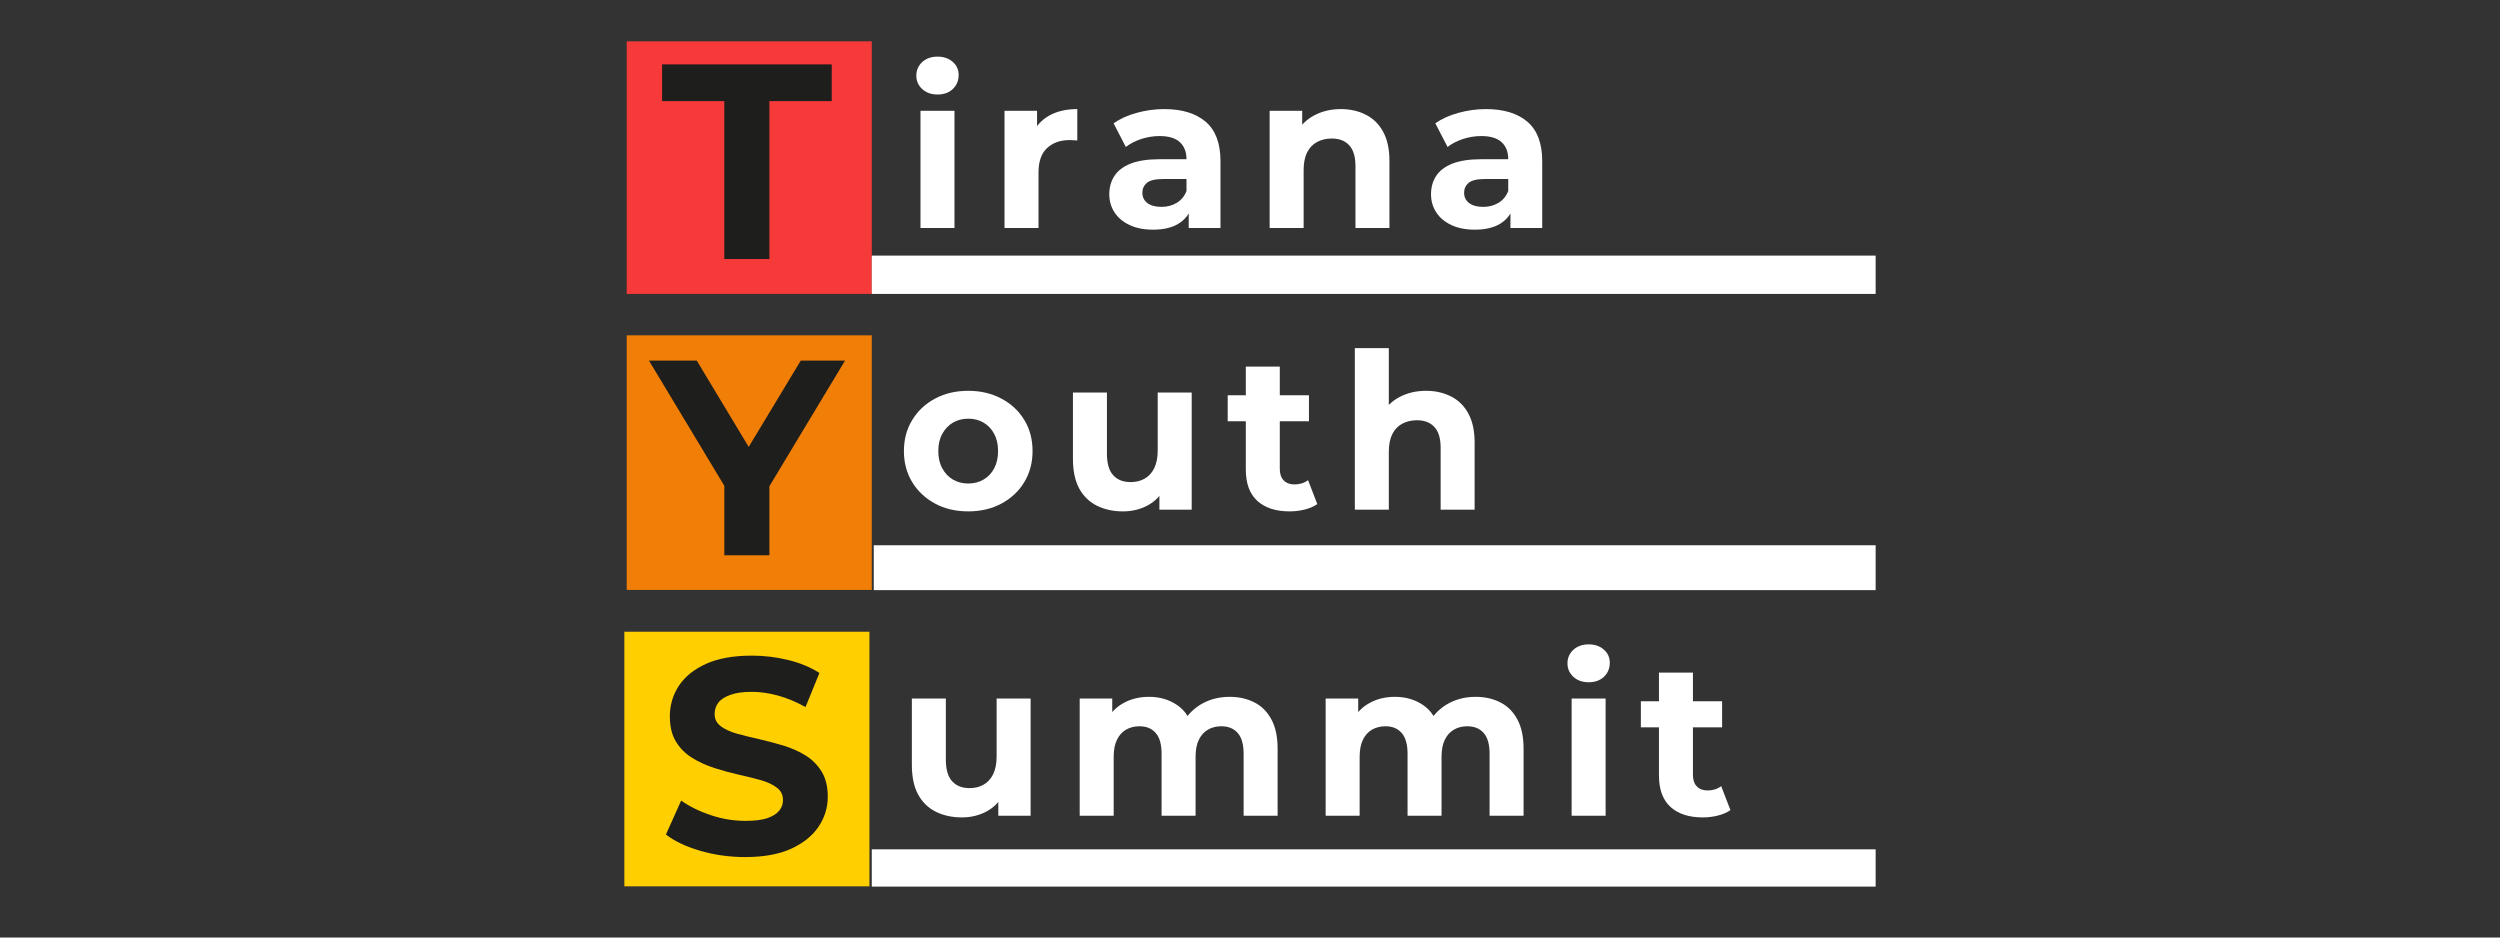
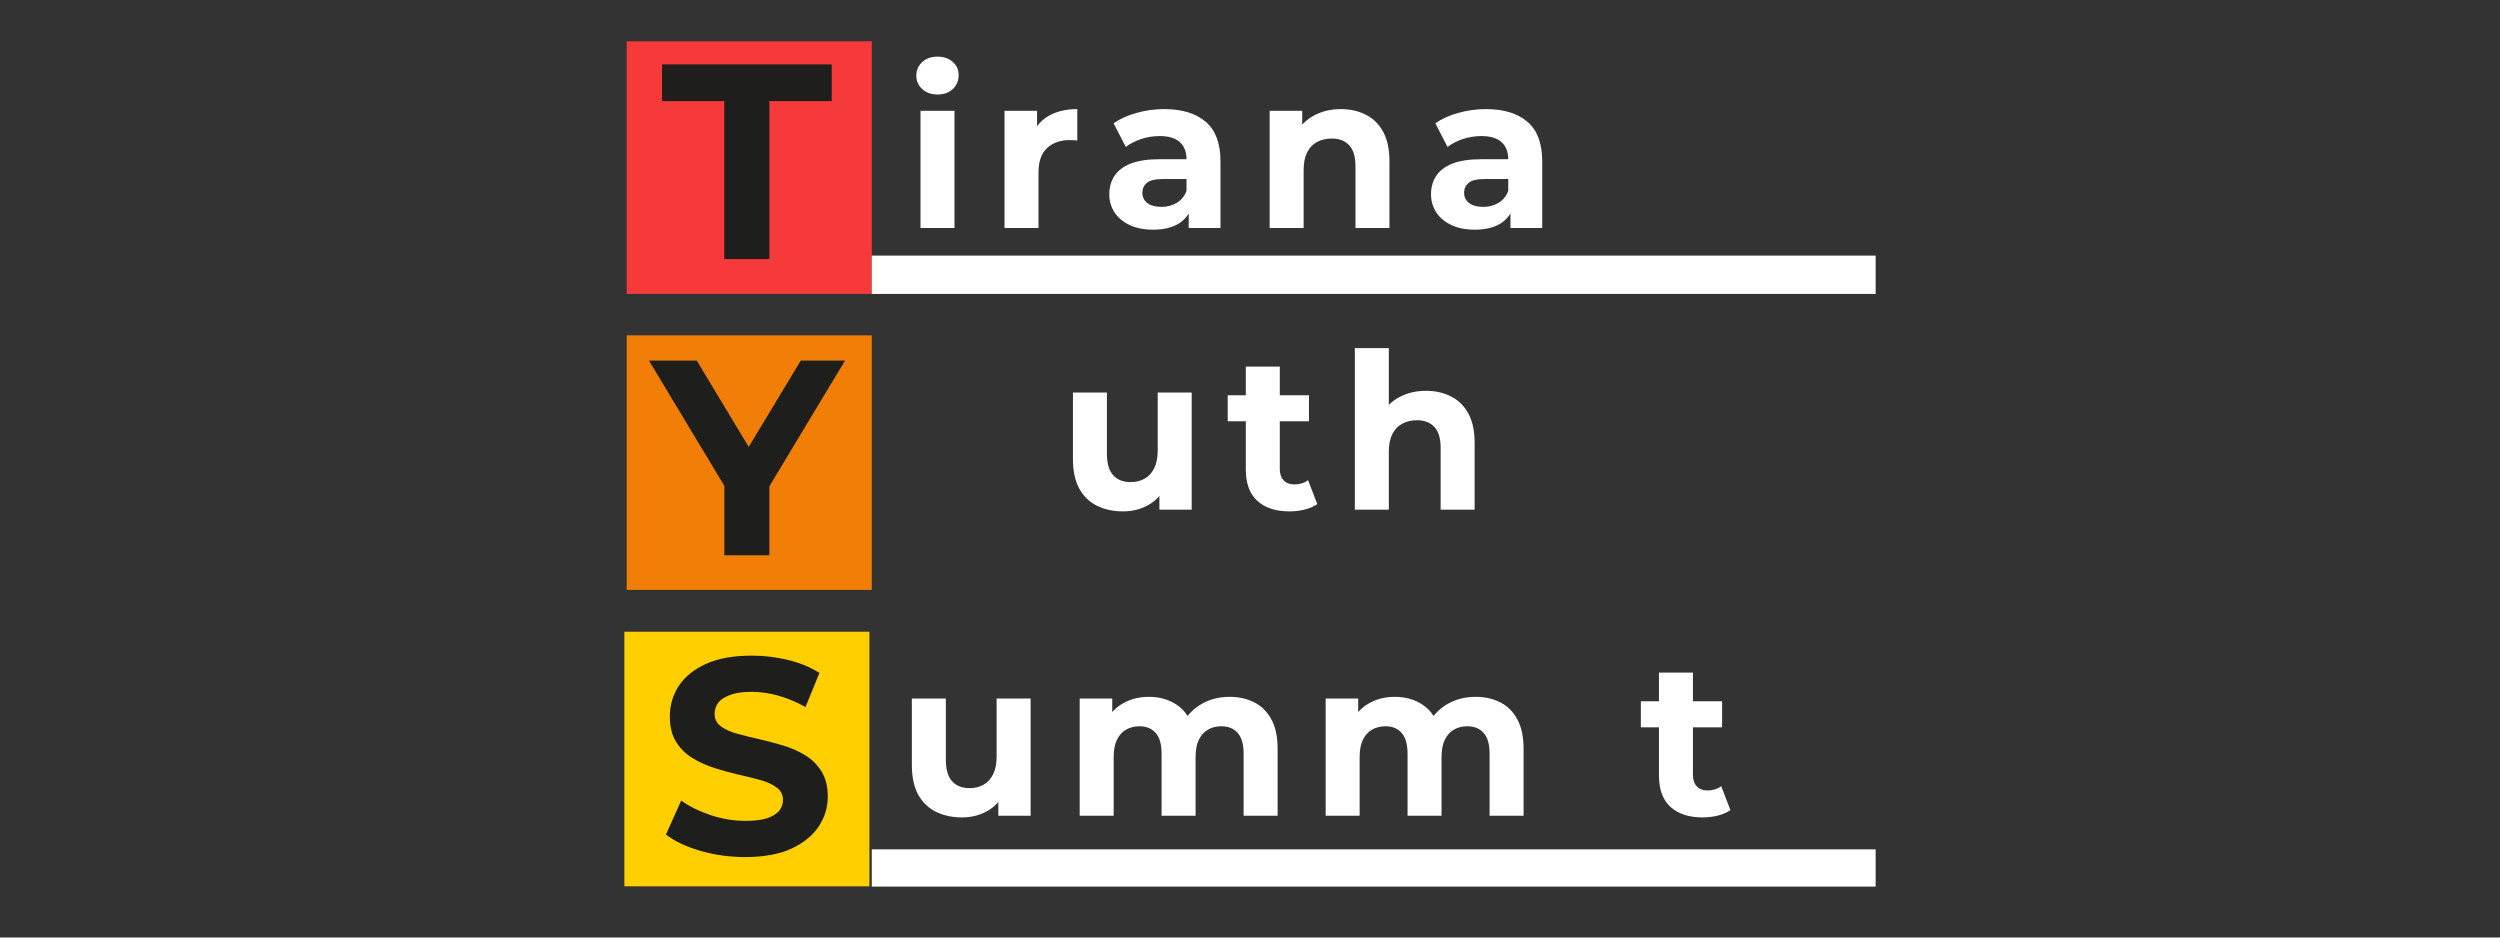
<svg xmlns="http://www.w3.org/2000/svg" width="400" viewBox="0 0 300 112.5" height="150" preserveAspectRatio="xMidYMid meet">
  <rect x="0" y="0" width="300" height="112.5" fill="#333333" stroke="none" />
  <defs>
    <g />
    <clipPath id="4e12ca4c06">
      <path d="M 75.207 4.961 L 104.613 4.961 L 104.613 35.273 L 75.207 35.273 Z M 75.207 4.961 " clip-rule="nonzero" />
    </clipPath>
    <clipPath id="b5939ef7c7">
      <path d="M 75.207 40.238 L 104.613 40.238 L 104.613 70.816 L 75.207 70.816 Z M 75.207 40.238 " clip-rule="nonzero" />
    </clipPath>
    <clipPath id="9cfd137734">
      <path d="M 74.922 75.809 L 104.332 75.809 L 104.332 106.391 L 74.922 106.391 Z M 74.922 75.809 " clip-rule="nonzero" />
    </clipPath>
    <clipPath id="a8d0865238">
      <path d="M 104.613 101.922 L 225.078 101.922 L 225.078 106.391 L 104.613 106.391 Z M 104.613 101.922 " clip-rule="nonzero" />
    </clipPath>
    <clipPath id="07d30d8449">
      <path d="M 104.852 65.43 L 225.078 65.43 L 225.078 70.816 L 104.852 70.816 Z M 104.852 65.43 " clip-rule="nonzero" />
    </clipPath>
    <clipPath id="6324d831fc">
      <path d="M 104.613 30.672 L 225.078 30.672 L 225.078 35.273 L 104.613 35.273 Z M 104.613 30.672 " clip-rule="nonzero" />
    </clipPath>
  </defs>
  <g clip-path="url(#4e12ca4c06)">
    <path fill="#f63939" d="M 75.207 4.961 L 104.613 4.961 L 104.613 35.289 L 75.207 35.289 Z M 75.207 4.961 " fill-opacity="1" fill-rule="nonzero" />
  </g>
  <g clip-path="url(#b5939ef7c7)">
    <path fill="#f07e07" d="M 75.207 40.238 L 104.613 40.238 L 104.613 70.793 L 75.207 70.793 Z M 75.207 40.238 " fill-opacity="1" fill-rule="nonzero" />
  </g>
  <g clip-path="url(#9cfd137734)">
    <path fill="#ffcf00" d="M 74.922 75.809 L 104.332 75.809 L 104.332 106.363 L 74.922 106.363 Z M 74.922 75.809 " fill-opacity="1" fill-rule="nonzero" />
  </g>
  <g fill="#ffffff" fill-opacity="1">
    <g transform="translate(108.584, 27.357)">
      <g>
        <path d="M 1.875 0 L 1.875 -14.062 L 5.953 -14.062 L 5.953 0 Z M 3.922 -16.016 C 3.172 -16.016 2.555 -16.234 2.078 -16.672 C 1.609 -17.109 1.375 -17.645 1.375 -18.281 C 1.375 -18.926 1.609 -19.469 2.078 -19.906 C 2.555 -20.344 3.172 -20.562 3.922 -20.562 C 4.66 -20.562 5.266 -20.352 5.734 -19.938 C 6.211 -19.531 6.453 -19.004 6.453 -18.359 C 6.453 -17.68 6.219 -17.117 5.75 -16.672 C 5.289 -16.234 4.68 -16.016 3.922 -16.016 Z M 3.922 -16.016 " />
      </g>
    </g>
  </g>
  <g fill="#ffffff" fill-opacity="1">
    <g transform="translate(118.667, 27.357)">
      <g>
        <path d="M 1.875 0 L 1.875 -14.062 L 5.781 -14.062 L 5.781 -10.078 L 5.219 -11.234 C 5.645 -12.223 6.316 -12.973 7.234 -13.484 C 8.16 -14.004 9.285 -14.266 10.609 -14.266 L 10.609 -10.5 C 10.43 -10.52 10.27 -10.531 10.125 -10.531 C 9.988 -10.539 9.844 -10.547 9.688 -10.547 C 8.57 -10.547 7.672 -10.227 6.984 -9.594 C 6.297 -8.957 5.953 -7.973 5.953 -6.641 L 5.953 0 Z M 1.875 0 " />
      </g>
    </g>
  </g>
  <g fill="#ffffff" fill-opacity="1">
    <g transform="translate(132.146, 27.357)">
      <g>
        <path d="M 10.5 0 L 10.5 -2.75 L 10.234 -3.344 L 10.234 -8.25 C 10.234 -9.125 9.969 -9.805 9.438 -10.297 C 8.906 -10.785 8.094 -11.031 7 -11.031 C 6.25 -11.031 5.508 -10.91 4.781 -10.672 C 4.062 -10.43 3.453 -10.113 2.953 -9.719 L 1.484 -12.562 C 2.254 -13.102 3.176 -13.52 4.25 -13.812 C 5.332 -14.113 6.43 -14.266 7.547 -14.266 C 9.691 -14.266 11.352 -13.758 12.531 -12.75 C 13.719 -11.738 14.312 -10.16 14.312 -8.016 L 14.312 0 Z M 6.219 0.203 C 5.125 0.203 4.18 0.016 3.391 -0.359 C 2.609 -0.734 2.008 -1.238 1.594 -1.875 C 1.176 -2.52 0.969 -3.242 0.969 -4.047 C 0.969 -4.879 1.172 -5.609 1.578 -6.234 C 1.984 -6.867 2.629 -7.363 3.516 -7.719 C 4.41 -8.07 5.57 -8.25 7 -8.25 L 10.734 -8.25 L 10.734 -5.875 L 7.453 -5.875 C 6.492 -5.875 5.832 -5.719 5.469 -5.406 C 5.113 -5.094 4.938 -4.703 4.938 -4.234 C 4.938 -3.711 5.141 -3.297 5.547 -2.984 C 5.961 -2.68 6.523 -2.531 7.234 -2.531 C 7.91 -2.531 8.52 -2.691 9.062 -3.016 C 9.602 -3.336 9.992 -3.812 10.234 -4.438 L 10.875 -2.562 C 10.57 -1.656 10.031 -0.969 9.25 -0.5 C 8.469 -0.031 7.457 0.203 6.219 0.203 Z M 6.219 0.203 " />
      </g>
    </g>
  </g>
  <g fill="#ffffff" fill-opacity="1">
    <g transform="translate(150.483, 27.357)">
      <g>
        <path d="M 10.422 -14.266 C 11.535 -14.266 12.531 -14.039 13.406 -13.594 C 14.289 -13.156 14.984 -12.477 15.484 -11.562 C 15.992 -10.645 16.25 -9.473 16.25 -8.047 L 16.25 0 L 12.172 0 L 12.172 -7.422 C 12.172 -8.555 11.922 -9.391 11.422 -9.922 C 10.93 -10.461 10.234 -10.734 9.328 -10.734 C 8.68 -10.734 8.098 -10.598 7.578 -10.328 C 7.066 -10.055 6.664 -9.641 6.375 -9.078 C 6.094 -8.523 5.953 -7.816 5.953 -6.953 L 5.953 0 L 1.875 0 L 1.875 -14.062 L 5.781 -14.062 L 5.781 -10.156 L 5.047 -11.344 C 5.547 -12.281 6.266 -13 7.203 -13.5 C 8.148 -14.008 9.223 -14.266 10.422 -14.266 Z M 10.422 -14.266 " />
      </g>
    </g>
  </g>
  <g fill="#ffffff" fill-opacity="1">
    <g transform="translate(170.754, 27.357)">
      <g>
        <path d="M 10.5 0 L 10.5 -2.75 L 10.234 -3.344 L 10.234 -8.25 C 10.234 -9.125 9.969 -9.805 9.438 -10.297 C 8.906 -10.785 8.094 -11.031 7 -11.031 C 6.25 -11.031 5.508 -10.91 4.781 -10.672 C 4.062 -10.43 3.453 -10.113 2.953 -9.719 L 1.484 -12.562 C 2.254 -13.102 3.176 -13.52 4.25 -13.812 C 5.332 -14.113 6.43 -14.266 7.547 -14.266 C 9.691 -14.266 11.352 -13.758 12.531 -12.75 C 13.719 -11.738 14.312 -10.16 14.312 -8.016 L 14.312 0 Z M 6.219 0.203 C 5.125 0.203 4.18 0.016 3.391 -0.359 C 2.609 -0.734 2.008 -1.238 1.594 -1.875 C 1.176 -2.52 0.969 -3.242 0.969 -4.047 C 0.969 -4.879 1.172 -5.609 1.578 -6.234 C 1.984 -6.867 2.629 -7.363 3.516 -7.719 C 4.41 -8.07 5.57 -8.25 7 -8.25 L 10.734 -8.25 L 10.734 -5.875 L 7.453 -5.875 C 6.492 -5.875 5.832 -5.719 5.469 -5.406 C 5.113 -5.094 4.938 -4.703 4.938 -4.234 C 4.938 -3.711 5.141 -3.297 5.547 -2.984 C 5.961 -2.68 6.523 -2.531 7.234 -2.531 C 7.91 -2.531 8.52 -2.691 9.062 -3.016 C 9.602 -3.336 9.992 -3.812 10.234 -4.438 L 10.875 -2.562 C 10.57 -1.656 10.031 -0.969 9.25 -0.5 C 8.469 -0.031 7.457 0.203 6.219 0.203 Z M 6.219 0.203 " />
      </g>
    </g>
  </g>
  <g fill="#ffffff" fill-opacity="1">
    <g transform="translate(107.626, 61.163)">
      <g>
-         <path d="M 8.562 0.203 C 7.07 0.203 5.742 -0.109 4.578 -0.734 C 3.422 -1.359 2.508 -2.211 1.844 -3.297 C 1.176 -4.391 0.844 -5.633 0.844 -7.031 C 0.844 -8.438 1.176 -9.68 1.844 -10.766 C 2.508 -11.859 3.422 -12.711 4.578 -13.328 C 5.742 -13.953 7.07 -14.266 8.562 -14.266 C 10.051 -14.266 11.379 -13.953 12.547 -13.328 C 13.711 -12.711 14.625 -11.863 15.281 -10.781 C 15.945 -9.707 16.281 -8.457 16.281 -7.031 C 16.281 -5.633 15.945 -4.391 15.281 -3.297 C 14.625 -2.211 13.711 -1.359 12.547 -0.734 C 11.379 -0.109 10.051 0.203 8.562 0.203 Z M 8.562 -3.141 C 9.25 -3.141 9.859 -3.297 10.391 -3.609 C 10.93 -3.922 11.359 -4.367 11.672 -4.953 C 11.984 -5.535 12.141 -6.227 12.141 -7.031 C 12.141 -7.844 11.984 -8.535 11.672 -9.109 C 11.359 -9.691 10.93 -10.141 10.391 -10.453 C 9.859 -10.766 9.25 -10.922 8.562 -10.922 C 7.883 -10.922 7.273 -10.766 6.734 -10.453 C 6.203 -10.141 5.773 -9.691 5.453 -9.109 C 5.129 -8.535 4.969 -7.844 4.969 -7.031 C 4.969 -6.227 5.129 -5.535 5.453 -4.953 C 5.773 -4.367 6.203 -3.922 6.734 -3.609 C 7.273 -3.297 7.883 -3.141 8.562 -3.141 Z M 8.562 -3.141 " />
-       </g>
+         </g>
    </g>
  </g>
  <g fill="#ffffff" fill-opacity="1">
    <g transform="translate(126.956, 61.163)">
      <g>
        <path d="M 7.812 0.203 C 6.645 0.203 5.602 -0.02 4.688 -0.469 C 3.77 -0.926 3.055 -1.617 2.547 -2.547 C 2.047 -3.473 1.797 -4.66 1.797 -6.109 L 1.797 -14.062 L 5.875 -14.062 L 5.875 -6.719 C 5.875 -5.551 6.125 -4.691 6.625 -4.141 C 7.125 -3.586 7.82 -3.312 8.719 -3.312 C 9.352 -3.312 9.91 -3.445 10.391 -3.719 C 10.879 -3.988 11.266 -4.406 11.547 -4.969 C 11.828 -5.539 11.969 -6.254 11.969 -7.109 L 11.969 -14.062 L 16.047 -14.062 L 16.047 0 L 12.172 0 L 12.172 -3.859 L 12.875 -2.75 C 12.406 -1.77 11.711 -1.031 10.797 -0.531 C 9.891 -0.039 8.895 0.203 7.812 0.203 Z M 7.812 0.203 " />
      </g>
    </g>
  </g>
  <g fill="#ffffff" fill-opacity="1">
    <g transform="translate(147.122, 61.163)">
      <g>
        <path d="M 7.625 0.203 C 5.969 0.203 4.676 -0.219 3.75 -1.062 C 2.832 -1.906 2.375 -3.16 2.375 -4.828 L 2.375 -17.172 L 6.453 -17.172 L 6.453 -4.891 C 6.453 -4.297 6.609 -3.836 6.922 -3.516 C 7.234 -3.191 7.66 -3.031 8.203 -3.031 C 8.848 -3.031 9.395 -3.203 9.844 -3.547 L 10.953 -0.672 C 10.523 -0.379 10.02 -0.16 9.438 -0.016 C 8.852 0.129 8.25 0.203 7.625 0.203 Z M 0.203 -10.609 L 0.203 -13.734 L 9.953 -13.734 L 9.953 -10.609 Z M 0.203 -10.609 " />
      </g>
    </g>
  </g>
  <g fill="#ffffff" fill-opacity="1">
    <g transform="translate(160.705, 61.163)">
      <g>
        <path d="M 10.422 -14.266 C 11.535 -14.266 12.531 -14.039 13.406 -13.594 C 14.289 -13.156 14.984 -12.477 15.484 -11.562 C 15.992 -10.645 16.25 -9.473 16.25 -8.047 L 16.25 0 L 12.172 0 L 12.172 -7.422 C 12.172 -8.555 11.922 -9.391 11.422 -9.922 C 10.93 -10.461 10.234 -10.734 9.328 -10.734 C 8.68 -10.734 8.098 -10.598 7.578 -10.328 C 7.066 -10.055 6.664 -9.641 6.375 -9.078 C 6.094 -8.523 5.953 -7.816 5.953 -6.953 L 5.953 0 L 1.875 0 L 1.875 -19.391 L 5.953 -19.391 L 5.953 -10.156 L 5.047 -11.344 C 5.547 -12.281 6.266 -13 7.203 -13.5 C 8.148 -14.008 9.223 -14.266 10.422 -14.266 Z M 10.422 -14.266 " />
      </g>
    </g>
  </g>
  <g fill="#ffffff" fill-opacity="1">
    <g transform="translate(107.626, 97.886)">
      <g>
        <path d="M 7.812 0.203 C 6.645 0.203 5.602 -0.02 4.688 -0.469 C 3.77 -0.926 3.055 -1.617 2.547 -2.547 C 2.047 -3.473 1.797 -4.66 1.797 -6.109 L 1.797 -14.062 L 5.875 -14.062 L 5.875 -6.719 C 5.875 -5.551 6.125 -4.691 6.625 -4.141 C 7.125 -3.586 7.82 -3.312 8.719 -3.312 C 9.352 -3.312 9.91 -3.445 10.391 -3.719 C 10.879 -3.988 11.266 -4.406 11.547 -4.969 C 11.828 -5.539 11.969 -6.254 11.969 -7.109 L 11.969 -14.062 L 16.047 -14.062 L 16.047 0 L 12.172 0 L 12.172 -3.859 L 12.875 -2.75 C 12.406 -1.77 11.711 -1.031 10.797 -0.531 C 9.891 -0.039 8.895 0.203 7.812 0.203 Z M 7.812 0.203 " />
      </g>
    </g>
  </g>
  <g fill="#ffffff" fill-opacity="1">
    <g transform="translate(127.688, 97.886)">
      <g>
        <path d="M 19.875 -14.266 C 20.988 -14.266 21.977 -14.039 22.844 -13.594 C 23.707 -13.156 24.383 -12.477 24.875 -11.562 C 25.375 -10.645 25.625 -9.473 25.625 -8.047 L 25.625 0 L 21.547 0 L 21.547 -7.422 C 21.547 -8.555 21.312 -9.391 20.844 -9.922 C 20.375 -10.461 19.711 -10.734 18.859 -10.734 C 18.266 -10.734 17.734 -10.598 17.266 -10.328 C 16.797 -10.055 16.43 -9.648 16.172 -9.109 C 15.91 -8.578 15.781 -7.891 15.781 -7.047 L 15.781 0 L 11.703 0 L 11.703 -7.422 C 11.703 -8.555 11.469 -9.391 11 -9.922 C 10.539 -10.461 9.891 -10.734 9.047 -10.734 C 8.453 -10.734 7.914 -10.598 7.438 -10.328 C 6.969 -10.055 6.602 -9.648 6.344 -9.109 C 6.082 -8.578 5.953 -7.891 5.953 -7.047 L 5.953 0 L 1.875 0 L 1.875 -14.062 L 5.781 -14.062 L 5.781 -10.219 L 5.047 -11.344 C 5.535 -12.301 6.227 -13.023 7.125 -13.516 C 8.02 -14.016 9.039 -14.266 10.188 -14.266 C 11.477 -14.266 12.602 -13.938 13.562 -13.281 C 14.531 -12.633 15.172 -11.641 15.484 -10.297 L 14.062 -10.688 C 14.531 -11.781 15.281 -12.648 16.312 -13.297 C 17.352 -13.941 18.539 -14.266 19.875 -14.266 Z M 19.875 -14.266 " />
      </g>
    </g>
  </g>
  <g fill="#ffffff" fill-opacity="1">
    <g transform="translate(157.204, 97.886)">
      <g>
        <path d="M 19.875 -14.266 C 20.988 -14.266 21.977 -14.039 22.844 -13.594 C 23.707 -13.156 24.383 -12.477 24.875 -11.562 C 25.375 -10.645 25.625 -9.473 25.625 -8.047 L 25.625 0 L 21.547 0 L 21.547 -7.422 C 21.547 -8.555 21.312 -9.391 20.844 -9.922 C 20.375 -10.461 19.711 -10.734 18.859 -10.734 C 18.266 -10.734 17.734 -10.598 17.266 -10.328 C 16.797 -10.055 16.43 -9.648 16.172 -9.109 C 15.91 -8.578 15.781 -7.891 15.781 -7.047 L 15.781 0 L 11.703 0 L 11.703 -7.422 C 11.703 -8.555 11.469 -9.391 11 -9.922 C 10.539 -10.461 9.891 -10.734 9.047 -10.734 C 8.453 -10.734 7.914 -10.598 7.438 -10.328 C 6.969 -10.055 6.602 -9.648 6.344 -9.109 C 6.082 -8.578 5.953 -7.891 5.953 -7.047 L 5.953 0 L 1.875 0 L 1.875 -14.062 L 5.781 -14.062 L 5.781 -10.219 L 5.047 -11.344 C 5.535 -12.301 6.227 -13.023 7.125 -13.516 C 8.02 -14.016 9.039 -14.266 10.188 -14.266 C 11.477 -14.266 12.602 -13.938 13.562 -13.281 C 14.531 -12.633 15.172 -11.641 15.484 -10.297 L 14.062 -10.688 C 14.531 -11.781 15.281 -12.648 16.312 -13.297 C 17.352 -13.941 18.539 -14.266 19.875 -14.266 Z M 19.875 -14.266 " />
      </g>
    </g>
  </g>
  <g fill="#ffffff" fill-opacity="1">
    <g transform="translate(186.721, 97.886)">
      <g>
-         <path d="M 1.875 0 L 1.875 -14.062 L 5.953 -14.062 L 5.953 0 Z M 3.922 -16.016 C 3.172 -16.016 2.555 -16.234 2.078 -16.672 C 1.609 -17.109 1.375 -17.645 1.375 -18.281 C 1.375 -18.926 1.609 -19.469 2.078 -19.906 C 2.555 -20.344 3.172 -20.562 3.922 -20.562 C 4.66 -20.562 5.266 -20.352 5.734 -19.938 C 6.211 -19.531 6.453 -19.004 6.453 -18.359 C 6.453 -17.68 6.219 -17.117 5.75 -16.672 C 5.289 -16.234 4.68 -16.016 3.922 -16.016 Z M 3.922 -16.016 " />
-       </g>
+         </g>
    </g>
  </g>
  <g fill="#ffffff" fill-opacity="1">
    <g transform="translate(196.7, 97.886)">
      <g>
        <path d="M 7.625 0.203 C 5.969 0.203 4.676 -0.219 3.75 -1.062 C 2.832 -1.906 2.375 -3.16 2.375 -4.828 L 2.375 -17.172 L 6.453 -17.172 L 6.453 -4.891 C 6.453 -4.297 6.609 -3.836 6.922 -3.516 C 7.234 -3.191 7.66 -3.031 8.203 -3.031 C 8.848 -3.031 9.395 -3.203 9.844 -3.547 L 10.953 -0.672 C 10.523 -0.379 10.02 -0.16 9.438 -0.016 C 8.852 0.129 8.25 0.203 7.625 0.203 Z M 0.203 -10.609 L 0.203 -13.734 L 9.953 -13.734 L 9.953 -10.609 Z M 0.203 -10.609 " />
      </g>
    </g>
  </g>
  <g clip-path="url(#a8d0865238)">
    <path fill="#ffffff" d="M 104.613 101.922 L 225.078 101.922 L 225.078 106.391 L 104.613 106.391 Z M 104.613 101.922 " fill-opacity="1" fill-rule="nonzero" />
  </g>
  <g clip-path="url(#07d30d8449)">
-     <path fill="#ffffff" d="M 104.852 65.43 L 225.086 65.43 L 225.086 70.816 L 104.852 70.816 Z M 104.852 65.43 " fill-opacity="1" fill-rule="nonzero" />
-   </g>
+     </g>
  <g clip-path="url(#6324d831fc)">
    <path fill="#ffffff" d="M 104.613 30.672 L 225.078 30.672 L 225.078 35.273 L 104.613 35.273 Z M 104.613 30.672 " fill-opacity="1" fill-rule="nonzero" />
  </g>
  <g fill="#1e1e1c" fill-opacity="1">
    <g transform="translate(79.309, 31.085)">
      <g>
        <path d="M 7.609 0 L 7.609 -18.953 L 0.141 -18.953 L 0.141 -23.359 L 20.5 -23.359 L 20.5 -18.953 L 13.016 -18.953 L 13.016 0 Z M 7.609 0 " />
      </g>
    </g>
  </g>
  <g fill="#1e1e1c" fill-opacity="1">
    <g transform="translate(78.343, 66.628)">
      <g>
        <path d="M 8.578 0 L 8.578 -9.547 L 9.812 -6.281 L -0.469 -23.359 L 5.266 -23.359 L 13.156 -10.25 L 9.844 -10.25 L 17.75 -23.359 L 23.062 -23.359 L 12.781 -6.281 L 13.984 -9.547 L 13.984 0 Z M 8.578 0 " />
      </g>
    </g>
  </g>
  <g fill="#1e1e1c" fill-opacity="1">
    <g transform="translate(78.974, 102.442)">
      <g>
        <path d="M 10.453 0.406 C 8.578 0.406 6.781 0.156 5.062 -0.344 C 3.352 -0.844 1.977 -1.492 0.938 -2.297 L 2.766 -6.375 C 3.766 -5.664 4.945 -5.082 6.312 -4.625 C 7.688 -4.164 9.078 -3.938 10.484 -3.938 C 11.547 -3.938 12.406 -4.039 13.062 -4.25 C 13.719 -4.469 14.203 -4.766 14.516 -5.141 C 14.828 -5.516 14.984 -5.945 14.984 -6.438 C 14.984 -7.062 14.738 -7.555 14.25 -7.922 C 13.758 -8.297 13.113 -8.598 12.312 -8.828 C 11.508 -9.055 10.625 -9.273 9.656 -9.484 C 8.688 -9.703 7.719 -9.969 6.75 -10.281 C 5.789 -10.594 4.91 -10.992 4.109 -11.484 C 3.305 -11.973 2.656 -12.617 2.156 -13.422 C 1.656 -14.223 1.406 -15.242 1.406 -16.484 C 1.406 -17.816 1.766 -19.035 2.484 -20.141 C 3.211 -21.242 4.301 -22.125 5.75 -22.781 C 7.207 -23.438 9.039 -23.766 11.25 -23.766 C 12.719 -23.766 14.16 -23.594 15.578 -23.25 C 17.004 -22.906 18.266 -22.383 19.359 -21.688 L 17.688 -17.594 C 16.594 -18.207 15.5 -18.664 14.406 -18.969 C 13.32 -19.27 12.258 -19.422 11.219 -19.422 C 10.164 -19.422 9.305 -19.297 8.641 -19.047 C 7.973 -18.805 7.492 -18.488 7.203 -18.094 C 6.922 -17.707 6.781 -17.258 6.781 -16.75 C 6.781 -16.156 7.023 -15.672 7.516 -15.297 C 8.004 -14.93 8.645 -14.633 9.438 -14.406 C 10.238 -14.188 11.125 -13.969 12.094 -13.75 C 13.062 -13.531 14.031 -13.273 15 -12.984 C 15.969 -12.691 16.852 -12.301 17.656 -11.812 C 18.457 -11.32 19.109 -10.676 19.609 -9.875 C 20.109 -9.07 20.359 -8.062 20.359 -6.844 C 20.359 -5.531 19.988 -4.328 19.25 -3.234 C 18.52 -2.148 17.426 -1.27 15.969 -0.594 C 14.508 0.07 12.672 0.406 10.453 0.406 Z M 10.453 0.406 " />
      </g>
    </g>
  </g>
</svg>